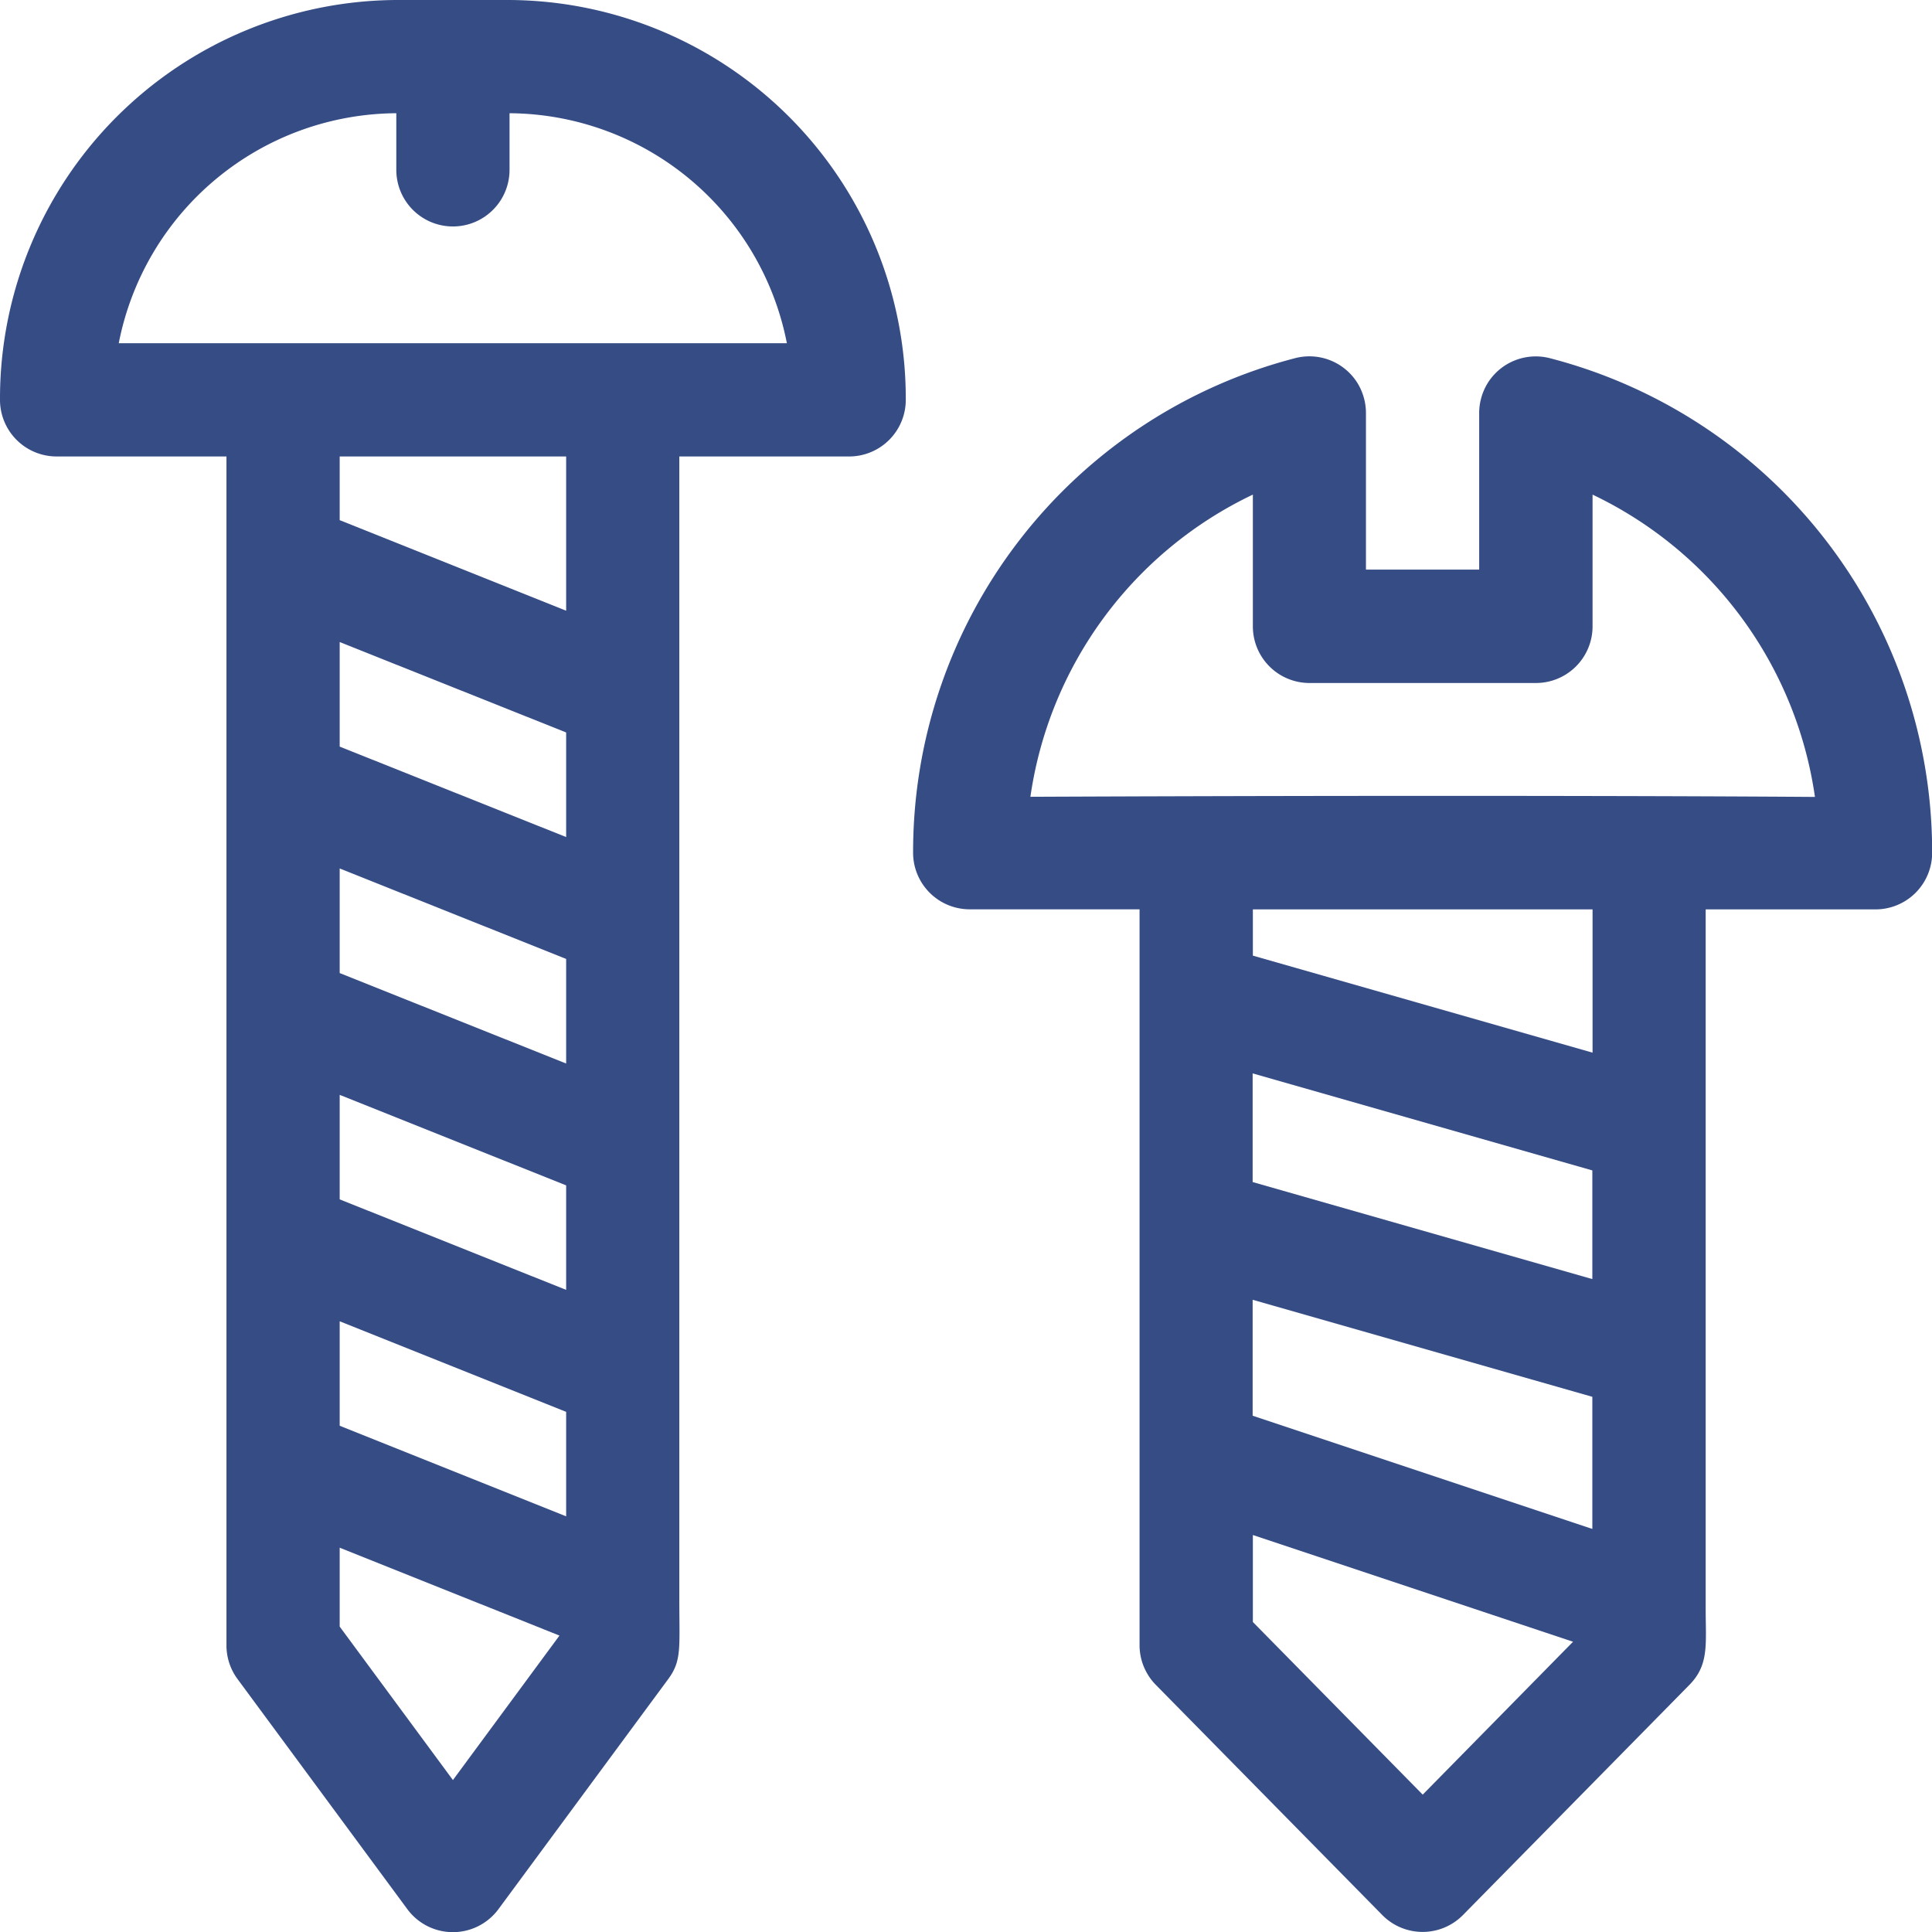
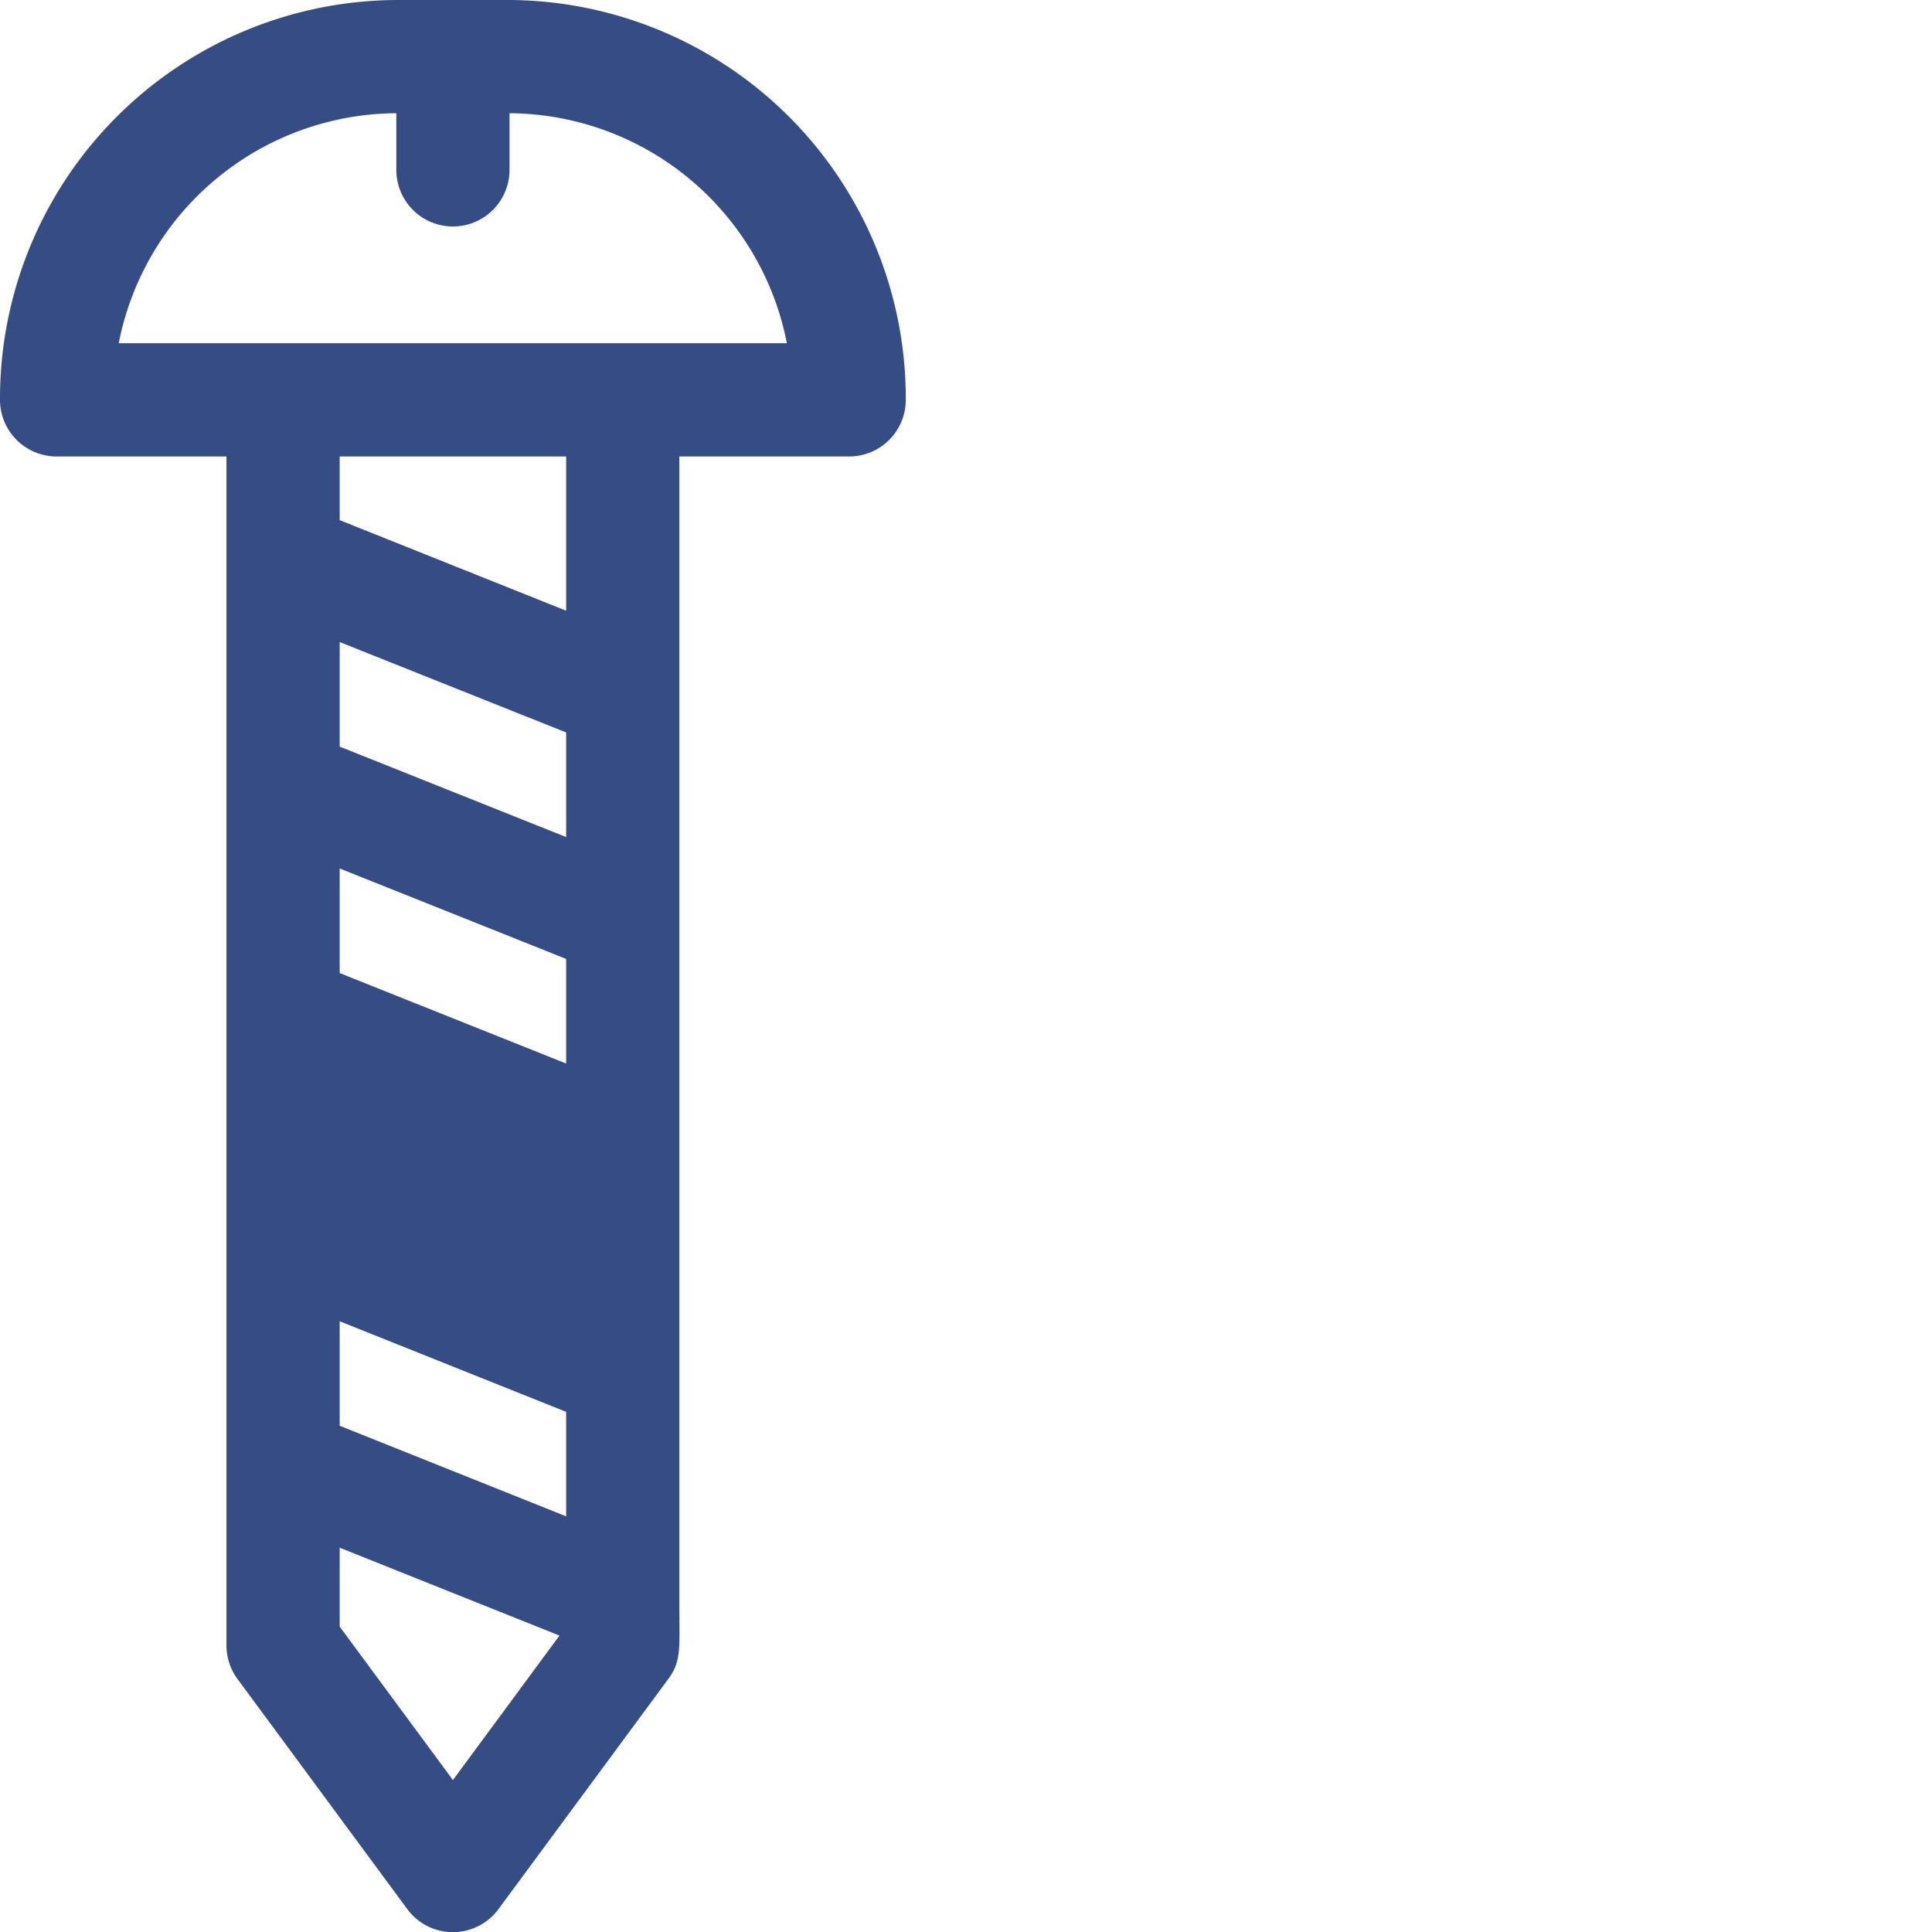
<svg xmlns="http://www.w3.org/2000/svg" id="icono_varios" width="54.6" height="54.6" viewBox="0 0 54.6 54.6">
-   <path id="Path_65" data-name="Path 65" d="M259.994,94.505a1.6,1.6,0,0,0-1.764.714,1.623,1.623,0,0,0-.234.861v4.4h-3.2v-4.4a1.629,1.629,0,0,0-.232-.86,1.6,1.6,0,0,0-1.766-.717,14.415,14.415,0,0,0-10.8,13.96,1.6,1.6,0,0,0,1.6,1.617h4.8v20.795a1.6,1.6,0,0,0,.459,1.122l6.4,6.505a1.6,1.6,0,0,0,2.281,0l6.4-6.505c.56-.57.459-1.149.459-2.155V110.082h4.8a1.6,1.6,0,0,0,1.6-1.59A14.415,14.415,0,0,0,259.994,94.505Zm-8.4,29.887v-3.277l9.6,2.742v3.734Zm9.6-3.862-9.6-2.742v-3.071l9.6,2.742ZM256.4,135.1l-4.8-4.879v-2.458l9.049,3.016Zm4.8-20.969-9.6-2.742v-1.307h9.6ZM245.313,106.9A11.23,11.23,0,0,1,251.6,98.36v3.724a1.6,1.6,0,0,0,1.6,1.6h6.4a1.6,1.6,0,0,0,1.6-1.6V98.36a11.23,11.23,0,0,1,6.285,8.544C266.942,106.9,259.124,106.841,245.313,106.9Zm0,0" transform="translate(-216.193 -84.382)" fill="#354c85" />
-   <path id="Path_66" data-name="Path 66" d="M14.4,0H11.2A11.264,11.264,0,0,0,0,11.3a1.6,1.6,0,0,0,1.6,1.6H6.4V46.5a1.6,1.6,0,0,0,.312.95l4.8,6.505a1.6,1.6,0,0,0,2.574,0l4.8-6.505c.384-.52.312-.882.312-2.257V12.9h4.8a1.6,1.6,0,0,0,1.6-1.6A11.264,11.264,0,0,0,14.4,0ZM9.6,40.293V37.341L16,39.9v2.953Zm0-9.351L16,33.5v2.953L9.6,33.895Zm6.4-.886L9.6,27.5V24.544L16,27.1Zm0-6.4L9.6,21.1V18.145L16,20.7ZM12.8,50.306,9.6,45.969v-2.23l6.211,2.484ZM16,17.259,9.6,14.7V12.9H16ZM3.356,9.7A8.039,8.039,0,0,1,11.2,3.2V4.8a1.6,1.6,0,0,0,3.2,0V3.2A8.039,8.039,0,0,1,22.238,9.7Zm0,0" fill="#354c85" />
+   <path id="Path_66" data-name="Path 66" d="M14.4,0H11.2A11.264,11.264,0,0,0,0,11.3a1.6,1.6,0,0,0,1.6,1.6H6.4V46.5a1.6,1.6,0,0,0,.312.95l4.8,6.505a1.6,1.6,0,0,0,2.574,0l4.8-6.505c.384-.52.312-.882.312-2.257V12.9h4.8a1.6,1.6,0,0,0,1.6-1.6A11.264,11.264,0,0,0,14.4,0ZM9.6,40.293V37.341L16,39.9v2.953Zm0-9.351v2.953L9.6,33.895Zm6.4-.886L9.6,27.5V24.544L16,27.1Zm0-6.4L9.6,21.1V18.145L16,20.7ZM12.8,50.306,9.6,45.969v-2.23l6.211,2.484ZM16,17.259,9.6,14.7V12.9H16ZM3.356,9.7A8.039,8.039,0,0,1,11.2,3.2V4.8a1.6,1.6,0,0,0,3.2,0V3.2A8.039,8.039,0,0,1,22.238,9.7Zm0,0" fill="#354c85" />
</svg>